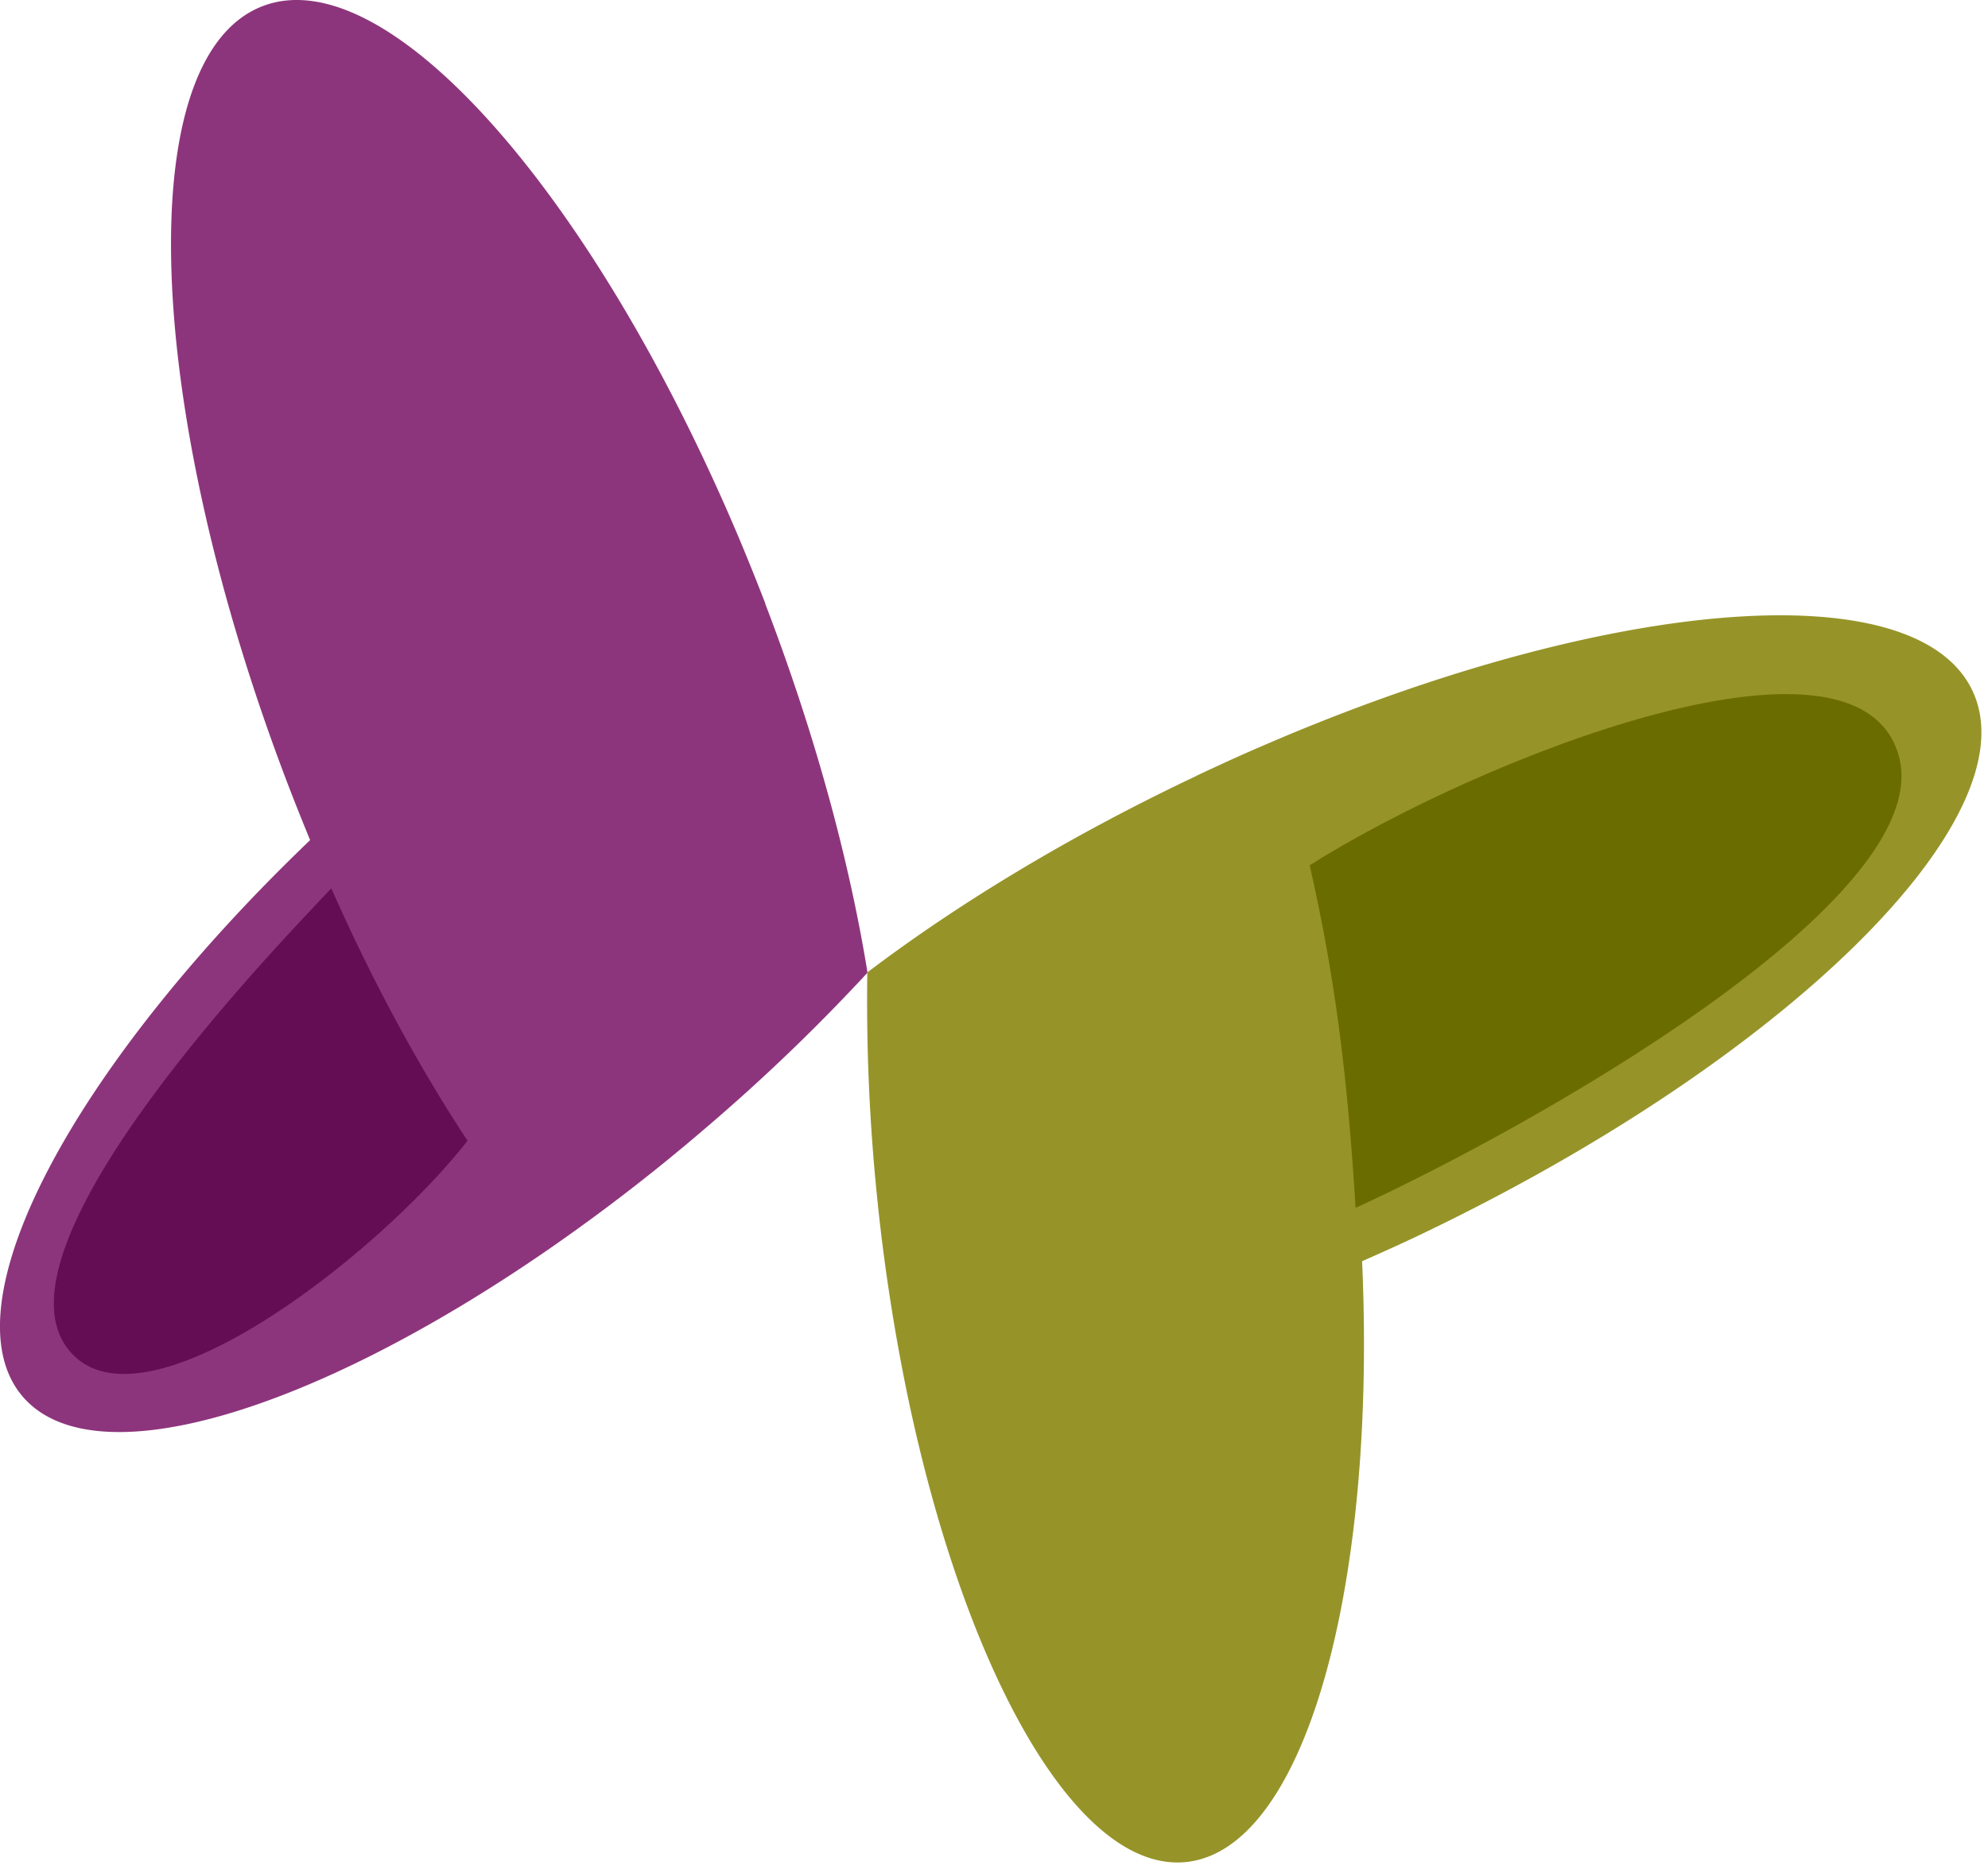
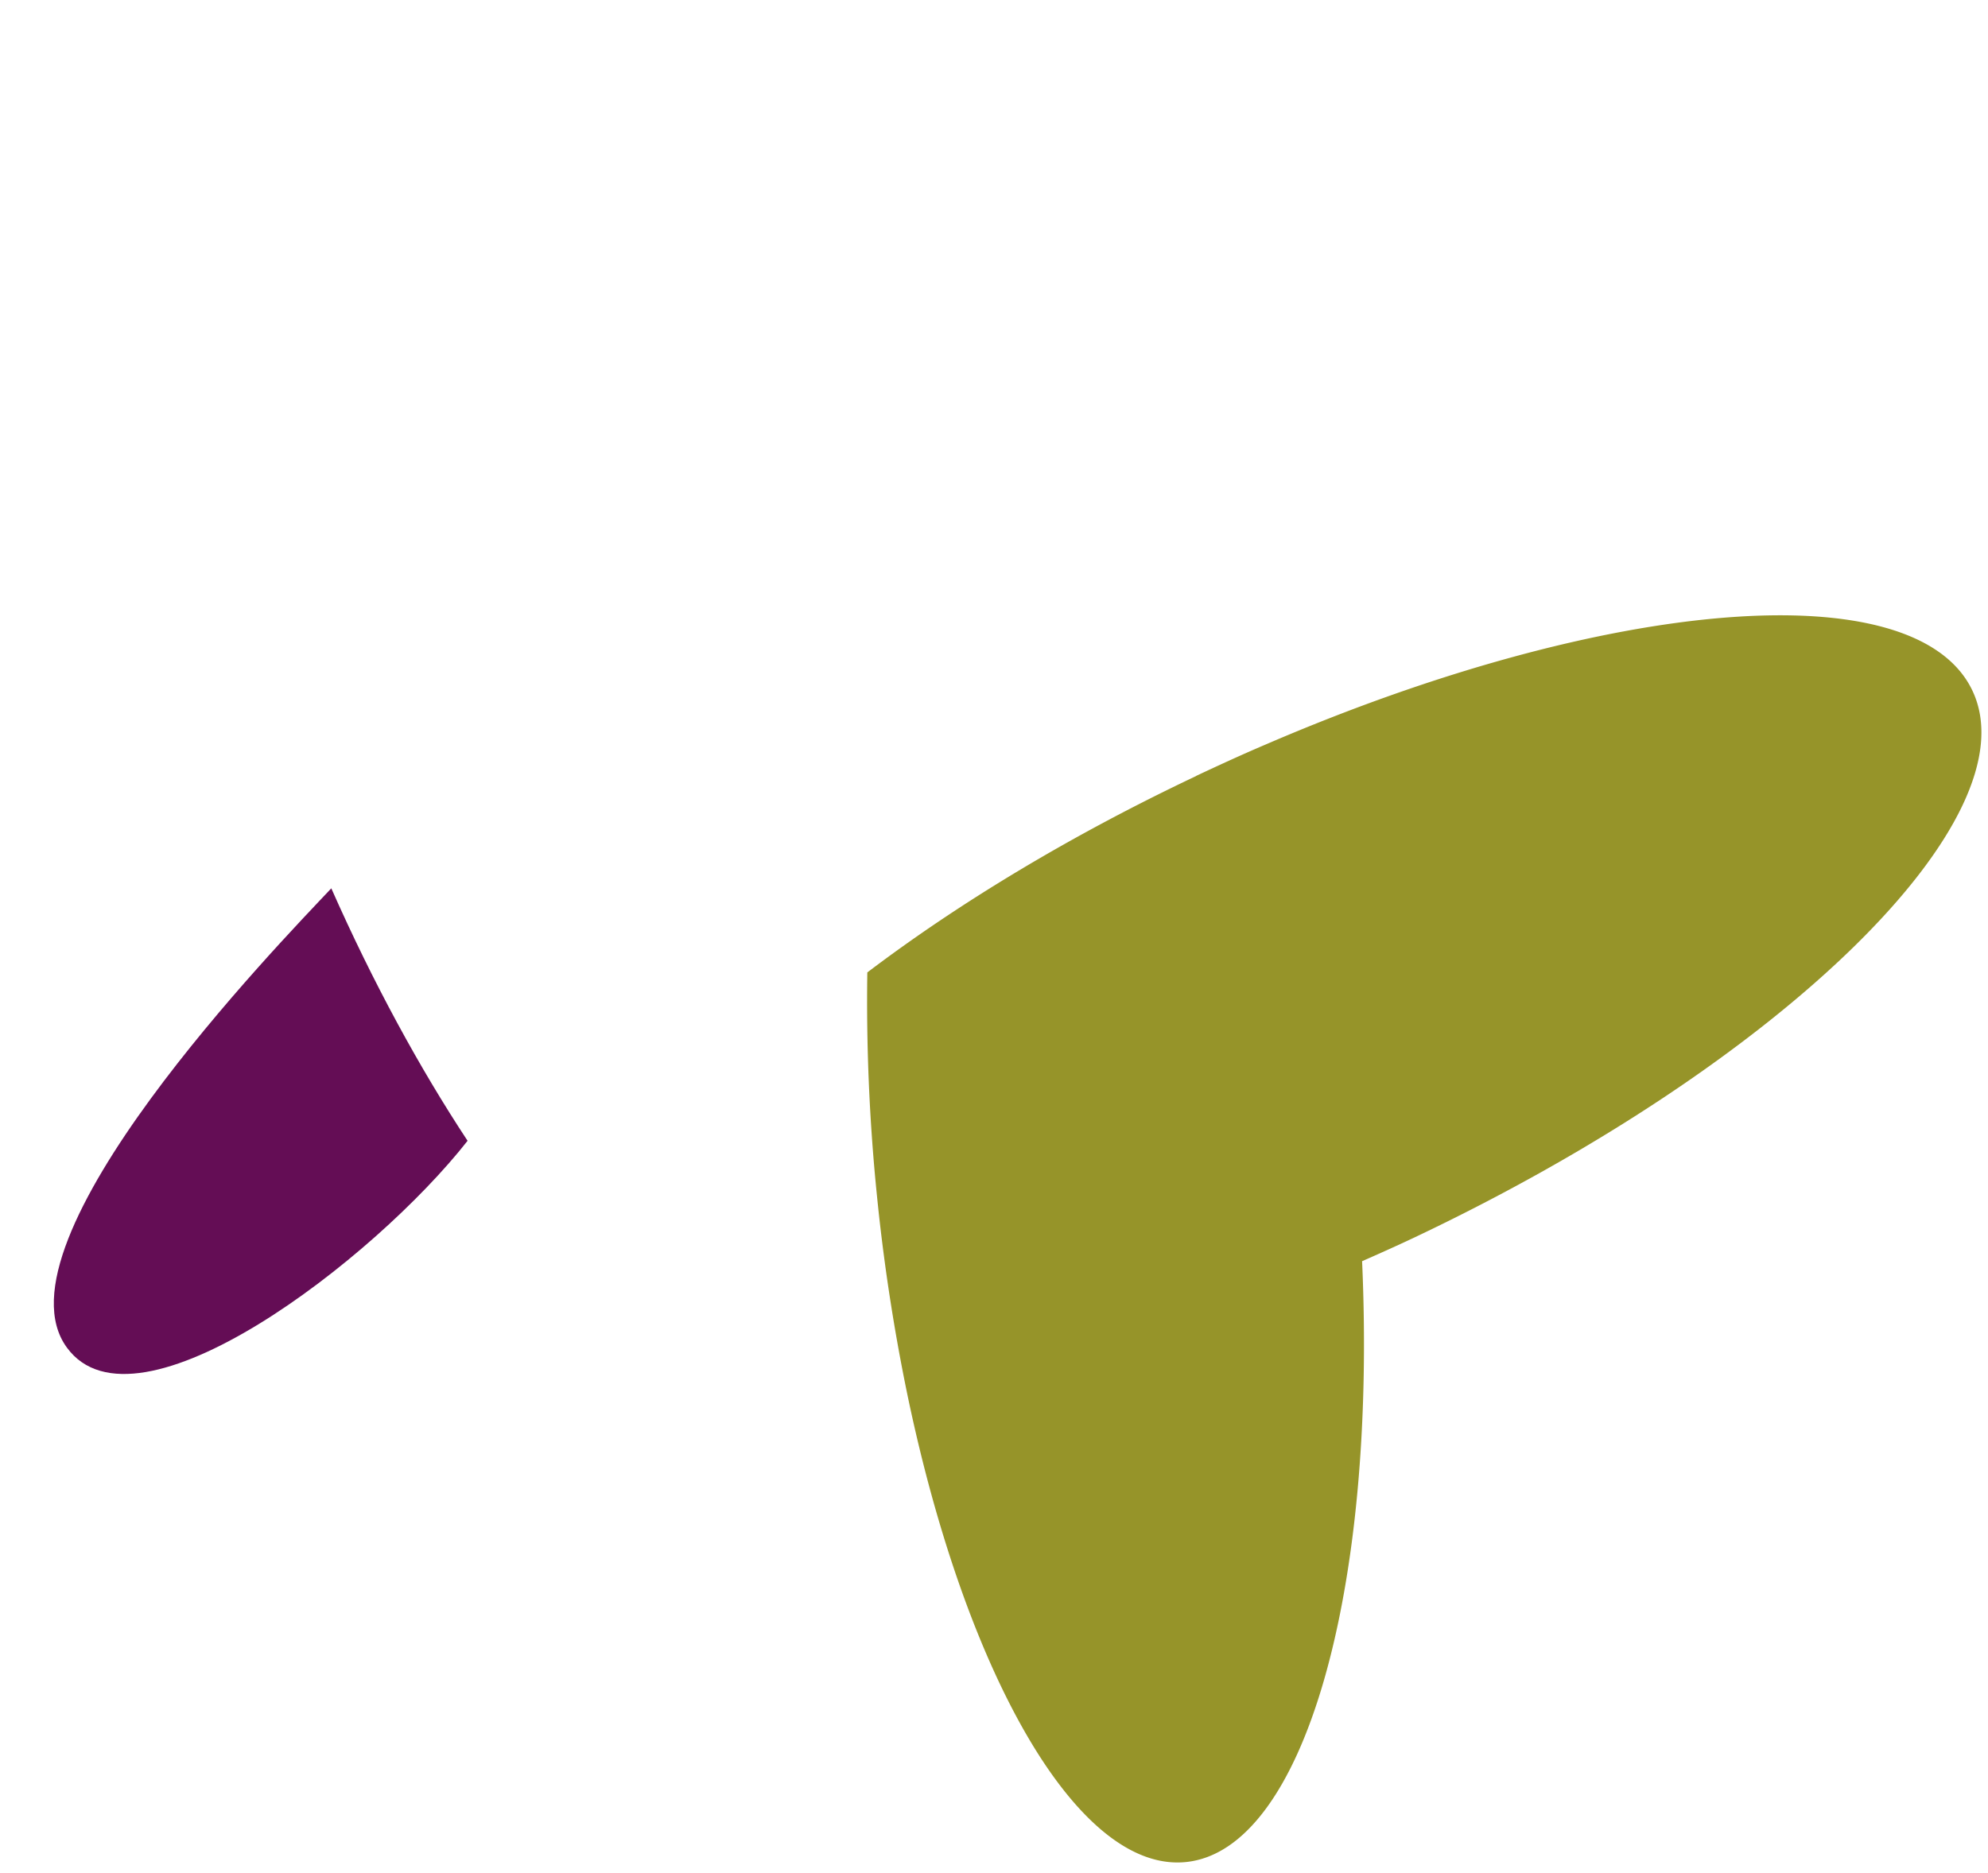
<svg xmlns="http://www.w3.org/2000/svg" width="87" height="82" viewBox="0 0 87 82" fill="none">
-   <path d="M33.49 26.409c-.407-1.05-.825-2.09-1.254-3.1C25.865 8.334 16.894-1.81 11.491.27c-5.76 2.212-5.25 17.494 1.142 34.151.305.795.622 1.58.938 2.355C3.161 46.746-2.395 57.165.99 61.13c3.089 3.61 12.63.724 22.988-6.422a83.376 83.376 0 0 0 6.881-5.311 82.995 82.995 0 0 0 7.106-6.82c-.796-4.914-2.294-10.45-4.476-16.148" fill="#8D357C" />
-   <path d="M14.498 38.886C12.226 41.302-.466 54.352 2.928 58.99c3.038 4.16 13.467-3.864 17.534-9.053-2.09-3.17-4.128-6.901-5.963-11.05z" fill="#640D55" />
+   <path d="M14.498 38.886C12.226 41.302-.466 54.352 2.928 58.99c3.038 4.16 13.467-3.864 17.534-9.053-2.09-3.17-4.128-6.901-5.963-11.05" fill="#640D55" />
  <path d="M52.35 33.963c1.02-.48 2.04-.948 3.048-1.377 14.945-6.442 28.443-7.584 30.92-2.354 2.64 5.576-8.278 16.28-24.395 23.926-.775.367-1.55.713-2.314 1.05.642 14.394-2.529 25.771-7.707 26.301-4.72.48-9.644-8.196-12.203-20.51a84.935 84.935 0 0 1-1.315-8.595 84.299 84.299 0 0 1-.428-9.837c3.965-3.008 8.869-5.984 14.384-8.594" fill="#969429" />
-   <path d="M59.323 52.873c7.32-3.343 25.659-13.517 23.753-19.858-1.917-6.382-18.513.275-25.761 4.862 1.09 4.792 1.65 9.114 2.008 14.996z" fill="#6B6C00" />
</svg>